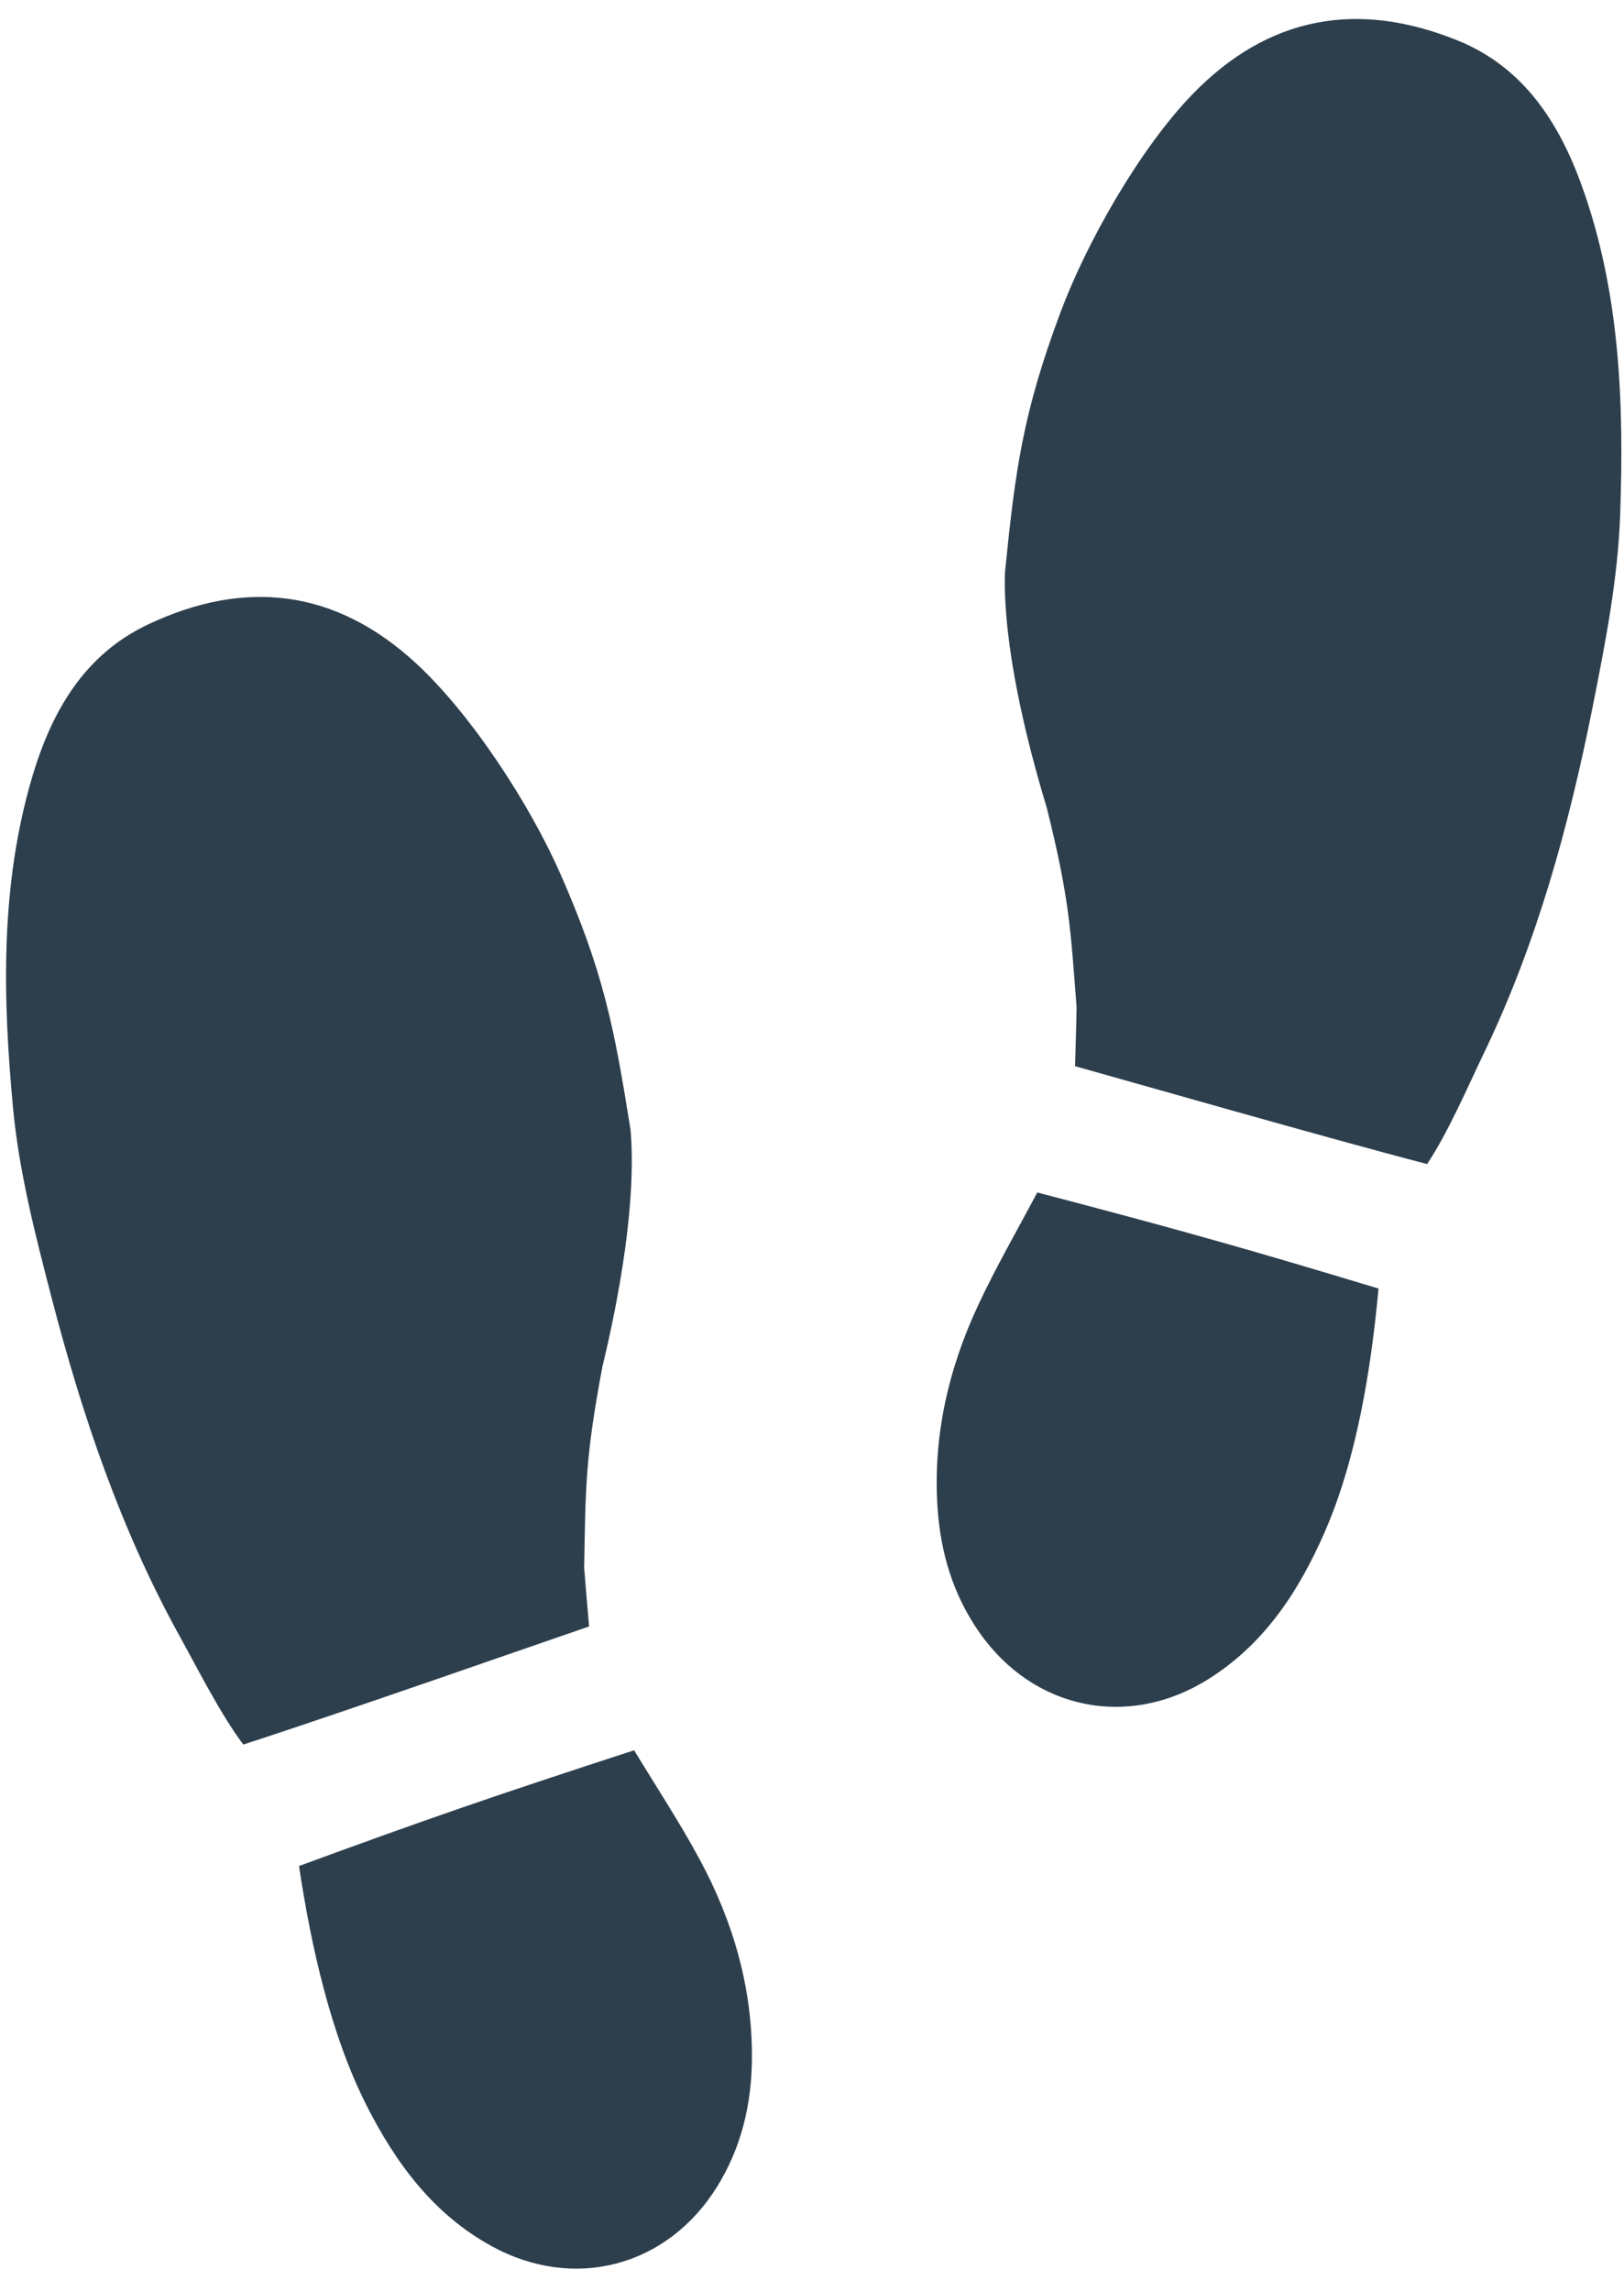
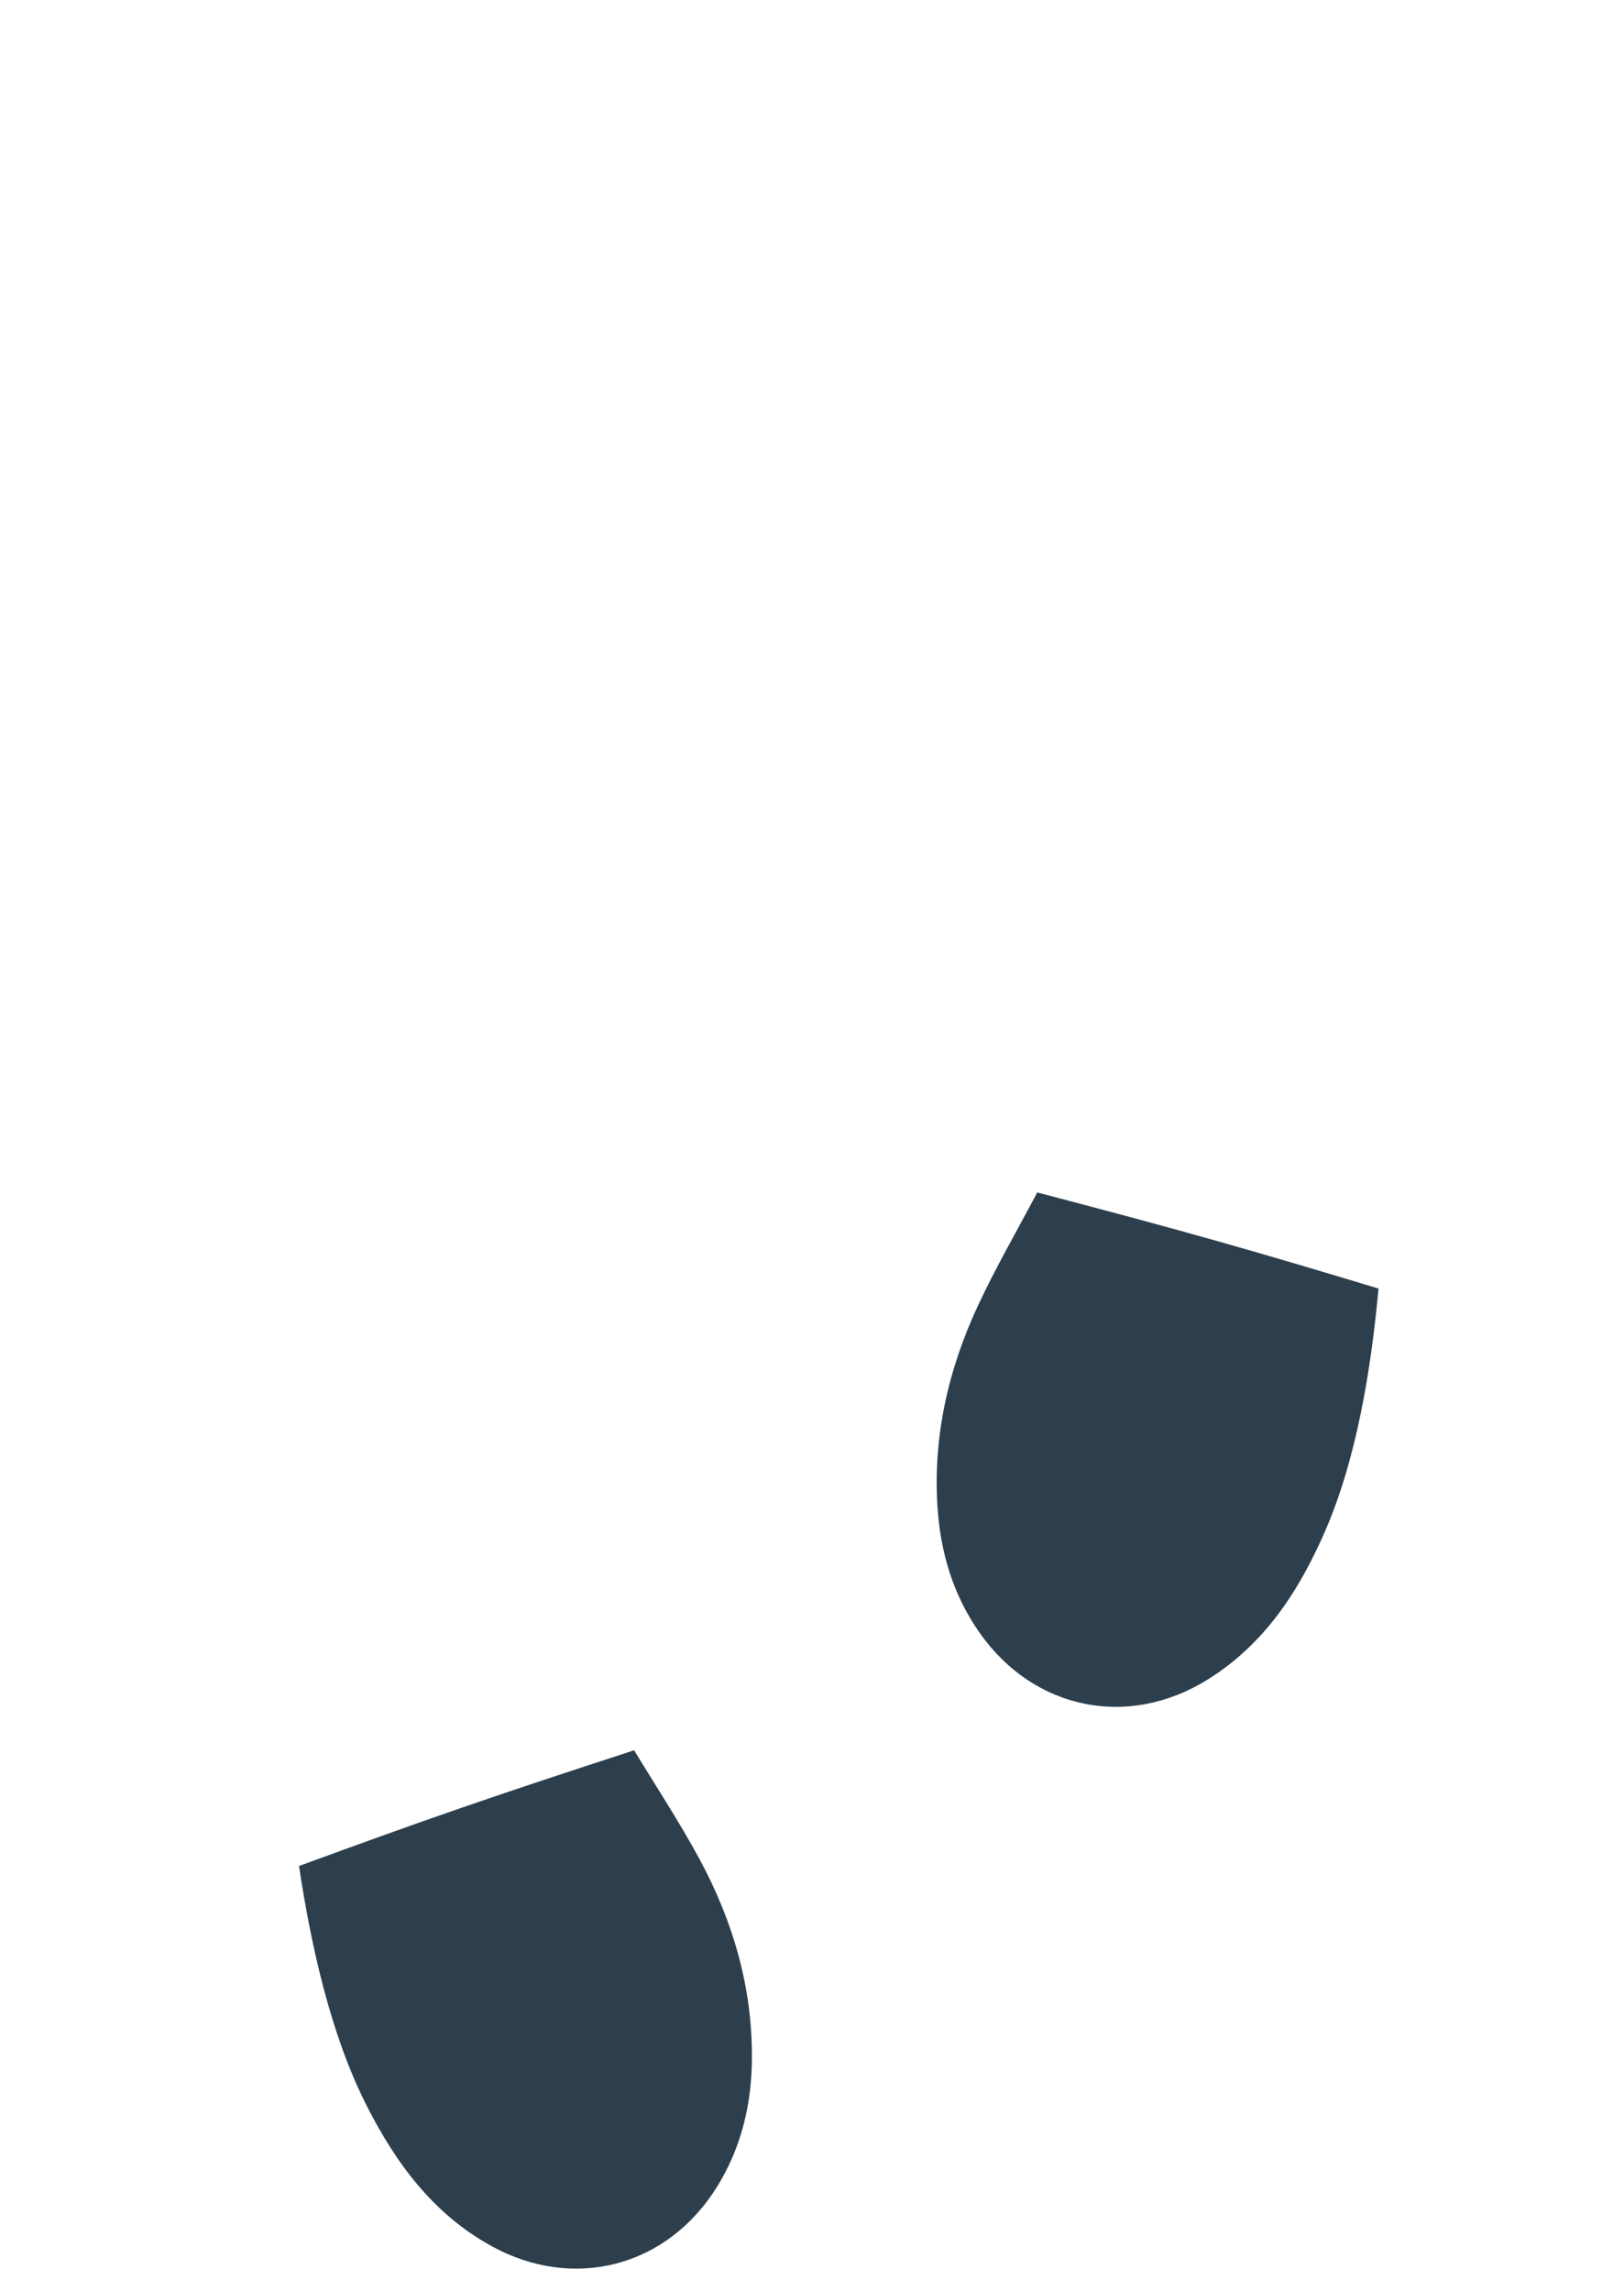
<svg xmlns="http://www.w3.org/2000/svg" fill="#2d3f4d" height="470.1" preserveAspectRatio="xMidYMid meet" version="1" viewBox="83.0 15.3 333.3 470.1" width="333.3" zoomAndPan="magnify">
  <g id="change1_1">
-     <path d="M 203.898 349.027 C 194.109 352.367 152.738 366.859 132.934 373.258 C 128.227 366.992 123.668 357.875 119.902 351.078 C 107.812 329.25 99.867 305.715 93.613 281.664 C 90.266 268.789 86.895 255.719 85.664 242.539 C 83.551 219.855 83.02 196.988 89.609 174.719 C 93.555 161.395 100.211 149.691 113.266 143.488 C 133.223 134.008 151.836 136.133 168.391 151.41 C 179.824 161.961 191.777 180.457 197.977 194.531 C 206.859 214.691 209.07 226.152 212.414 247.168 C 213.66 261.926 210.051 281.57 206.648 295.668 C 203.047 314.633 203.195 320.902 202.887 336.957 C 203.184 340.938 203.551 344.914 203.898 349.027" fill="inherit" />
    <path d="M 144.367 398.184 C 170.594 388.562 184.215 383.844 213.145 374.438 C 217.547 381.719 222.469 389.156 226.676 396.98 C 233.48 409.637 237.422 423.18 237.32 437.688 C 237.258 447.066 235.16 455.938 230.172 463.98 C 219.992 480.387 200.887 485.469 183.949 476.211 C 171.973 469.66 164.27 459.219 158.242 447.34 C 150.879 432.82 146.832 414.57 144.367 398.184" fill="inherit" />
-     <path d="M 303.641 234.07 C 313.605 236.844 355.75 248.914 375.891 254.152 C 380.227 247.629 384.25 238.262 387.613 231.258 C 398.422 208.77 404.988 184.812 409.844 160.438 C 412.441 147.391 415.051 134.148 415.512 120.922 C 416.312 98.148 415.516 75.289 407.648 53.441 C 402.938 40.367 395.617 29.07 382.227 23.633 C 361.754 15.32 343.293 18.523 327.652 34.73 C 316.848 45.926 305.984 65.086 300.609 79.492 C 292.906 100.133 291.363 111.707 289.242 132.879 C 288.855 147.684 293.594 167.086 297.809 180.961 C 302.5 199.688 302.715 205.953 303.953 221.965 C 303.887 225.957 303.75 229.949 303.641 234.07" fill="inherit" />
    <path d="M 365.918 279.699 C 339.18 271.613 325.309 267.691 295.883 259.977 C 291.91 267.5 287.426 275.211 283.68 283.266 C 277.617 296.293 274.469 310.039 275.406 324.52 C 276.012 333.879 278.621 342.613 284.066 350.352 C 295.18 366.141 314.547 370.109 330.918 359.887 C 342.496 352.656 349.586 341.785 354.91 329.578 C 361.422 314.656 364.406 296.203 365.918 279.699" fill="inherit" />
  </g>
</svg>